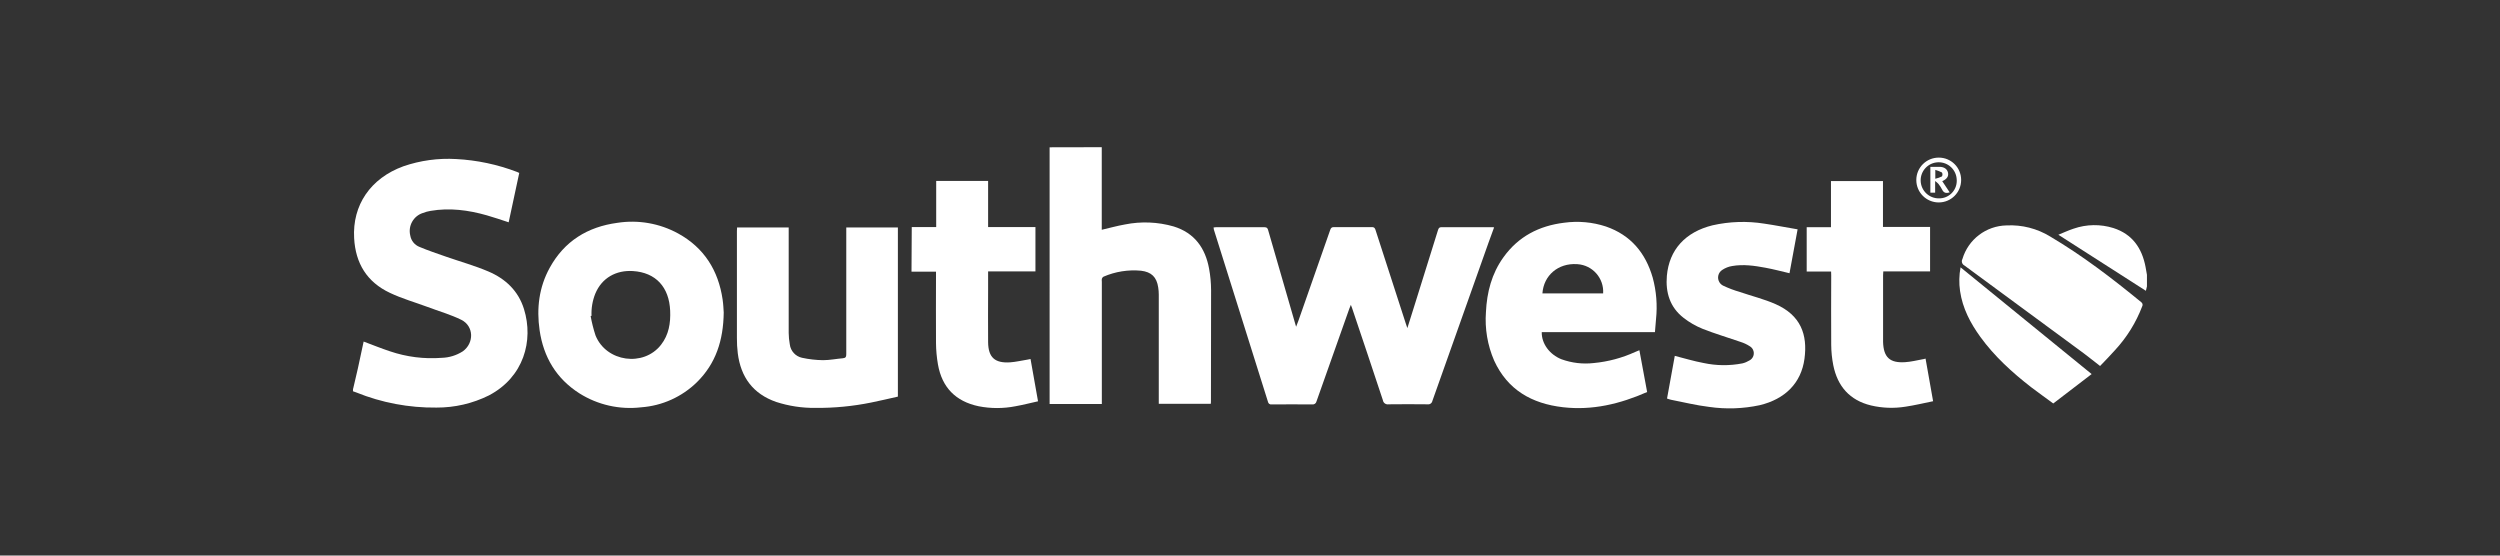
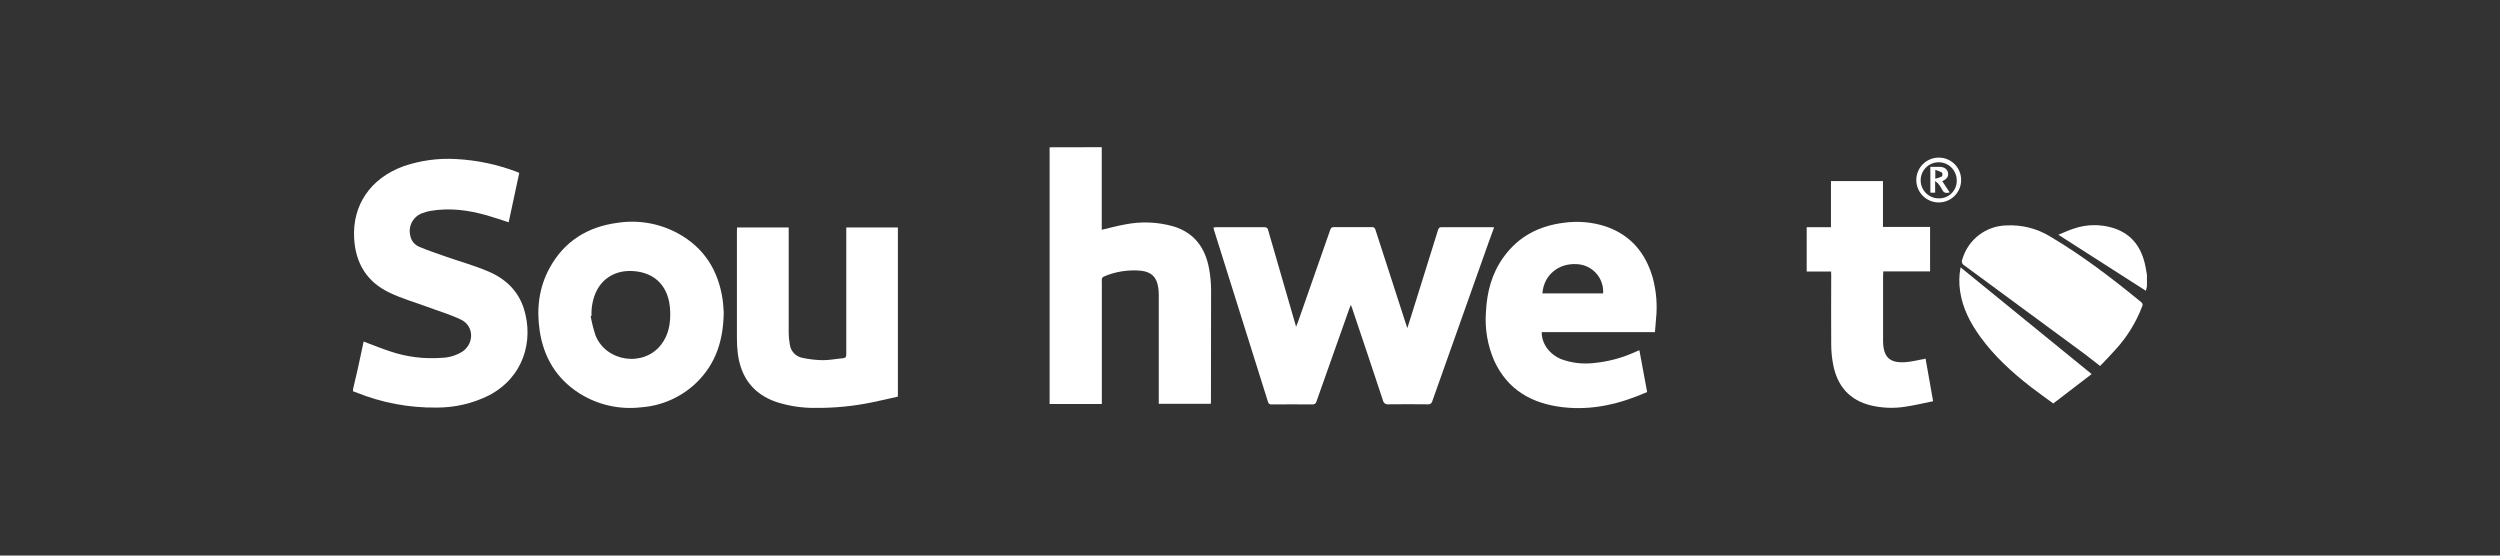
<svg xmlns="http://www.w3.org/2000/svg" id="Layer_1" data-name="Layer 1" viewBox="0 0 900 200">
  <rect x="0" y="0" width="900" height="200" fill="#333333" stroke="none" />
  <defs>
    <style>
      .cls-1 {
        fill: #FFFFFF;
      }
    </style>
  </defs>
  <path class="cls-1" d="m127.13,139.95c.58-2.47,1.18-4.92,1.72-7.39.7-3.21,1.36-6.42,2.06-9.6,3.21,1.2,6.3,2.46,9.45,3.5,5.99,2.04,12.34,2.84,18.65,2.36,2.69-.07,5.31-.88,7.58-2.33,4.13-2.95,4.06-9.06-.5-11.35-3.88-1.91-8.11-3.1-12.2-4.65-4.51-1.67-9.19-3-13.52-5.06-8.26-3.88-12.39-10.63-12.88-19.68-.68-11.9,5.88-21.56,17.74-25.89,6.1-2.1,12.55-2.98,18.99-2.6,7.51.39,14.9,1.96,21.92,4.64.23.08.44.21.79.36l-3.81,17.77c-2.69-.87-5.27-1.78-7.9-2.52-6.62-1.88-13.32-2.76-20.18-1.6-.97.16-1.93.42-2.85.78-3.38,1.11-5.33,4.63-4.5,8.08.31,1.88,1.59,3.45,3.36,4.13,3.1,1.31,6.38,2.4,9.6,3.53,5.05,1.76,10.24,3.2,15.14,5.29,6.19,2.62,10.82,7,12.85,13.56,3.51,11.35-.08,24.5-12.65,31.08-5.86,2.91-12.32,4.4-18.86,4.37-9.9.11-19.72-1.74-28.9-5.46-.38-.15-.77-.28-1.16-.41l.02-.92Z" />
  <path class="cls-1" d="m396.63,52.99v29.73c2.81-.65,5.54-1.42,8.33-1.91,5.82-1.17,11.84-.93,17.55.71,7.52,2.32,11.4,7.77,12.76,15.2.47,2.55.71,5.14.72,7.73,0,13.29,0,26.6-.05,39.89,0,.33,0,.65-.06,1.03h-18.72v-39.29c0-.86-.07-1.73-.2-2.58-.55-3.75-2.43-5.59-6.19-6.04-4.62-.43-9.28.31-13.54,2.16-.28.17-.49.45-.57.77-.05.34-.05.69,0,1.03,0,14.2,0,28.41,0,42.62v1.4h-18.8V53.03l18.78-.04Z" />
  <path class="cls-1" d="m772.89,103.14l-.37,1.55-31.51-20.18c1.74-.7,3.57-1.57,5.48-2.19,4.63-1.61,9.67-1.69,14.35-.22,6.8,2.19,10.26,7.22,11.55,13.95.19.96.34,1.92.51,2.88v4.2Z" />
  <path class="cls-1" d="m436.86,81.89c.28-.05.56-.08.85-.09h17.55c.9,0,1.09.43,1.29,1.11,3.2,11.11,6.41,22.2,9.63,33.29.11.39.24.78.42,1.43.33-.86.59-1.49.82-2.14,3.82-10.9,7.63-21.8,11.45-32.7.23-.66.5-1.03,1.28-1.03,4.58,0,9.17.05,13.75,0,.97,0,1.13.52,1.35,1.22,3.6,11.15,7.2,22.29,10.82,33.43l.58,1.71c1.03-3.35,1.99-6.35,2.92-9.29,2.72-8.67,5.43-17.34,8.12-26.02.22-.67.44-1.03,1.25-1.03h18.08c.24,0,.46,0,.86.07-.7,1.96-1.36,3.8-2.06,5.65-6.73,18.94-13.45,37.88-20.16,56.83-.16.82-.94,1.36-1.75,1.22-4.67-.05-9.29-.06-14,0-.97.17-1.89-.47-2.06-1.43,0,0,0-.01,0-.02-3.66-11.12-7.41-22.21-11.14-33.32-.08-.28-.2-.54-.4-1.03-.25.59-.41.97-.55,1.36-3.94,11.11-7.88,22.23-11.81,33.36-.14.73-.83,1.23-1.57,1.12-4.87-.04-9.74-.04-14.61,0-.62.1-1.2-.32-1.3-.94-6.47-20.64-12.96-41.31-19.48-62,0-.25-.03-.45-.11-.76Z" />
  <path class="cls-1" d="m592.96,141.13c-9.82,4.33-19.76,6.68-30.3,5.47-11.15-1.29-19.92-6.19-24.77-16.79-2.38-5.5-3.39-11.5-2.95-17.47.34-7.12,2.06-13.82,6.29-19.7,5.36-7.5,12.82-11.35,21.87-12.46,5.05-.69,10.19-.23,15.03,1.36,8.97,3.1,14.28,9.53,16.85,18.43,1.32,4.86,1.72,9.92,1.19,14.92-.13,1.52-.26,3.02-.39,4.68h-40.75c-.09,4.13,2.83,8.06,7.09,9.76,3.74,1.36,7.74,1.82,11.69,1.36,5.14-.49,10.16-1.84,14.85-3.98l1.52-.63c.97,5.07,1.88,10.05,2.79,15.05Zm-15.83-35.5c.35-5.47-3.8-10.18-9.27-10.53-.07,0-.14,0-.2-.01-6.7-.41-11.94,4.03-12.39,10.54h21.86Z" />
  <path class="cls-1" d="m260.54,112.51c-.13,10.1-2.88,18.39-9.62,25.05-5.41,5.31-12.53,8.52-20.08,9.07-7.77.92-15.63-.85-22.25-5.02-8.33-5.31-12.93-13.07-14.33-22.71-1.14-7.86-.23-15.48,3.64-22.5,5.26-9.58,13.63-14.74,24.34-16.18,7.53-1.17,15.23.18,21.91,3.84,9.36,5.16,14.45,13.3,15.99,23.74.27,1.81.32,3.66.4,4.71Zm-47.58,1.18l-.33.08c.42,2.37,1.01,4.7,1.76,6.99,3.85,9.56,17.31,11.44,23.59,3.35,2.8-3.6,3.47-7.81,3.28-12.23-.35-8.5-5.16-13.79-13.42-14.3-5.96-.37-11.14,2.38-13.54,8.15-1.01,2.53-1.47,5.24-1.35,7.96h0Z" />
  <path class="cls-1" d="m265.35,81.89h18.58v37.95c.01,1.39.15,2.77.4,4.13.28,2.38,2.05,4.32,4.4,4.83,2.49.54,5.03.83,7.58.86,2.37,0,4.75-.49,7.13-.69,1.03-.08,1.22-.54,1.22-1.49v-45.59h18.58v60.89c-3.2.71-6.39,1.49-9.61,2.13-6.64,1.35-13.4,2-20.17,1.93-4.75.05-9.48-.67-14-2.13-8.36-2.9-12.78-8.93-13.86-17.55-.22-1.84-.33-3.69-.31-5.54v-38.4l.06-1.33Z" />
-   <path class="cls-1" d="m647.14,82.56c-1.03,5.45-1.96,10.62-2.92,15.8-2.96-.69-5.82-1.46-8.73-1.99-3.93-.73-7.92-1.3-11.92-.6-1.25.2-2.45.67-3.51,1.37-1.53.94-2.01,2.94-1.07,4.47.33.54.81.97,1.37,1.24,1.93.91,3.93,1.67,5.98,2.26,4.28,1.47,8.73,2.55,12.85,4.37,9.07,4,11.6,10.97,10.42,19.69-1.18,8.72-6.97,14.51-16.12,16.7-5.99,1.28-12.16,1.49-18.22.61-4.6-.55-9.14-1.68-13.72-2.57-.43-.09-.86-.26-1.42-.43.95-5.16,1.88-10.32,2.79-15.37,3.52.89,6.9,1.93,10.32,2.56,4.61,1,9.37,1.05,14.01.15.88-.21,1.72-.56,2.49-1.03,1.45-.71,2.04-2.46,1.33-3.91-.26-.53-.67-.96-1.18-1.25-1-.65-2.08-1.16-3.22-1.52-4.59-1.6-9.29-2.97-13.77-4.75-2.44-.99-4.74-2.31-6.81-3.93-4.93-3.82-6.54-9.18-6.02-15.16.84-9.4,6.67-15.73,16.39-18.15,6.13-1.39,12.47-1.6,18.68-.61,4,.58,7.92,1.38,12,2.05Z" />
-   <path class="cls-1" d="m328.23,81.74h8.8v-16.6h18.69v16.6h17.04v15.96h-17.04v6.37c0,6.38-.07,12.77,0,19.15.07,5.47,2.43,7.58,7.95,7.22,2.06-.15,4.13-.64,6.19-.97l1.13-.23c.9,5.05,1.78,10.02,2.7,15.23-2.77.61-5.42,1.3-8.12,1.78-4.38.86-8.89.86-13.27,0-8.26-1.75-13.18-6.75-14.64-15.05-.44-2.55-.68-5.13-.7-7.72-.06-8.03,0-16.06,0-24.08v-1.6h-8.82l.09-16.06Z" />
  <path class="cls-1" d="m659.2,97.74h-8.79v-15.95h8.74v-16.61h18.72v16.51h16.96v16.01h-16.84c0,.55-.08,1.03-.08,1.41v23.96c.15,5.56,2.42,7.69,7.99,7.31,2.06-.14,4.13-.64,6.19-1.03.32,0,.63-.14,1.11-.26l2.72,15.35c-3.37.68-6.65,1.48-9.97,1.97-4.12.66-8.33.51-12.39-.45-7.69-1.86-12.05-6.92-13.57-14.45-.48-2.42-.73-4.88-.75-7.35-.08-8.26,0-16.63,0-24.95l-.04-1.48Z" />
  <path class="cls-1" d="m756.03,131.76c-2.06-1.58-3.91-3.1-5.86-4.55-14.32-10.57-28.65-21.12-42.99-31.64-.83-.43-1.16-1.45-.73-2.28,0-.01.01-.02.02-.03,2.09-7.08,8.53-11.98,15.9-12.11,5.51-.28,10.98,1.11,15.69,3.99,11.63,6.88,22.31,15.06,32.74,23.61.53.34.7,1.03.38,1.57-2.22,5.82-5.54,11.16-9.77,15.73-1.71,1.94-3.54,3.77-5.38,5.71Z" />
  <path class="cls-1" d="m753,134.66l-13.83,10.59c-2.74-2.06-5.39-3.87-7.95-5.85-6.83-5.31-13.19-11.08-18.29-18.11-3.61-4.99-6.41-10.32-7.31-16.51-.41-2.84-.35-5.72.18-8.54l47.2,38.43Z" />
  <path class="cls-1" d="m706.01,64.83c-.01,4.46-3.63,8.06-8.09,8.05-4.46-.01-8.06-3.63-8.05-8.09.01-4.46,3.63-8.06,8.09-8.05h.01c4.43-.01,8.03,3.57,8.04,8,0,.03,0,.06,0,.09Zm-1.59-.1c-.1-3.58-3.08-6.41-6.67-6.31-3.58.1-6.41,3.08-6.31,6.67.1,3.55,3.02,6.36,6.57,6.32,3.48.06,6.36-2.71,6.42-6.19,0-.16,0-.32,0-.48Z" />
  <path class="cls-1" d="m696.65,65.16v4.19h-1.72v-9.29h3.24c1.72,0,2.79.77,3.1,2.06.31,1.29-.34,2.35-2.06,3.1l2.68,4.04c-1.28.4-2.16.22-2.74-1.03-.38-.73-.83-1.42-1.34-2.06-.35-.37-.74-.7-1.16-1Zm.06-4v3.19c.83-.19,1.64-.47,2.4-.85.23-.44.23-.96,0-1.4-.77-.4-1.57-.71-2.4-.94h0Z" />
</svg>